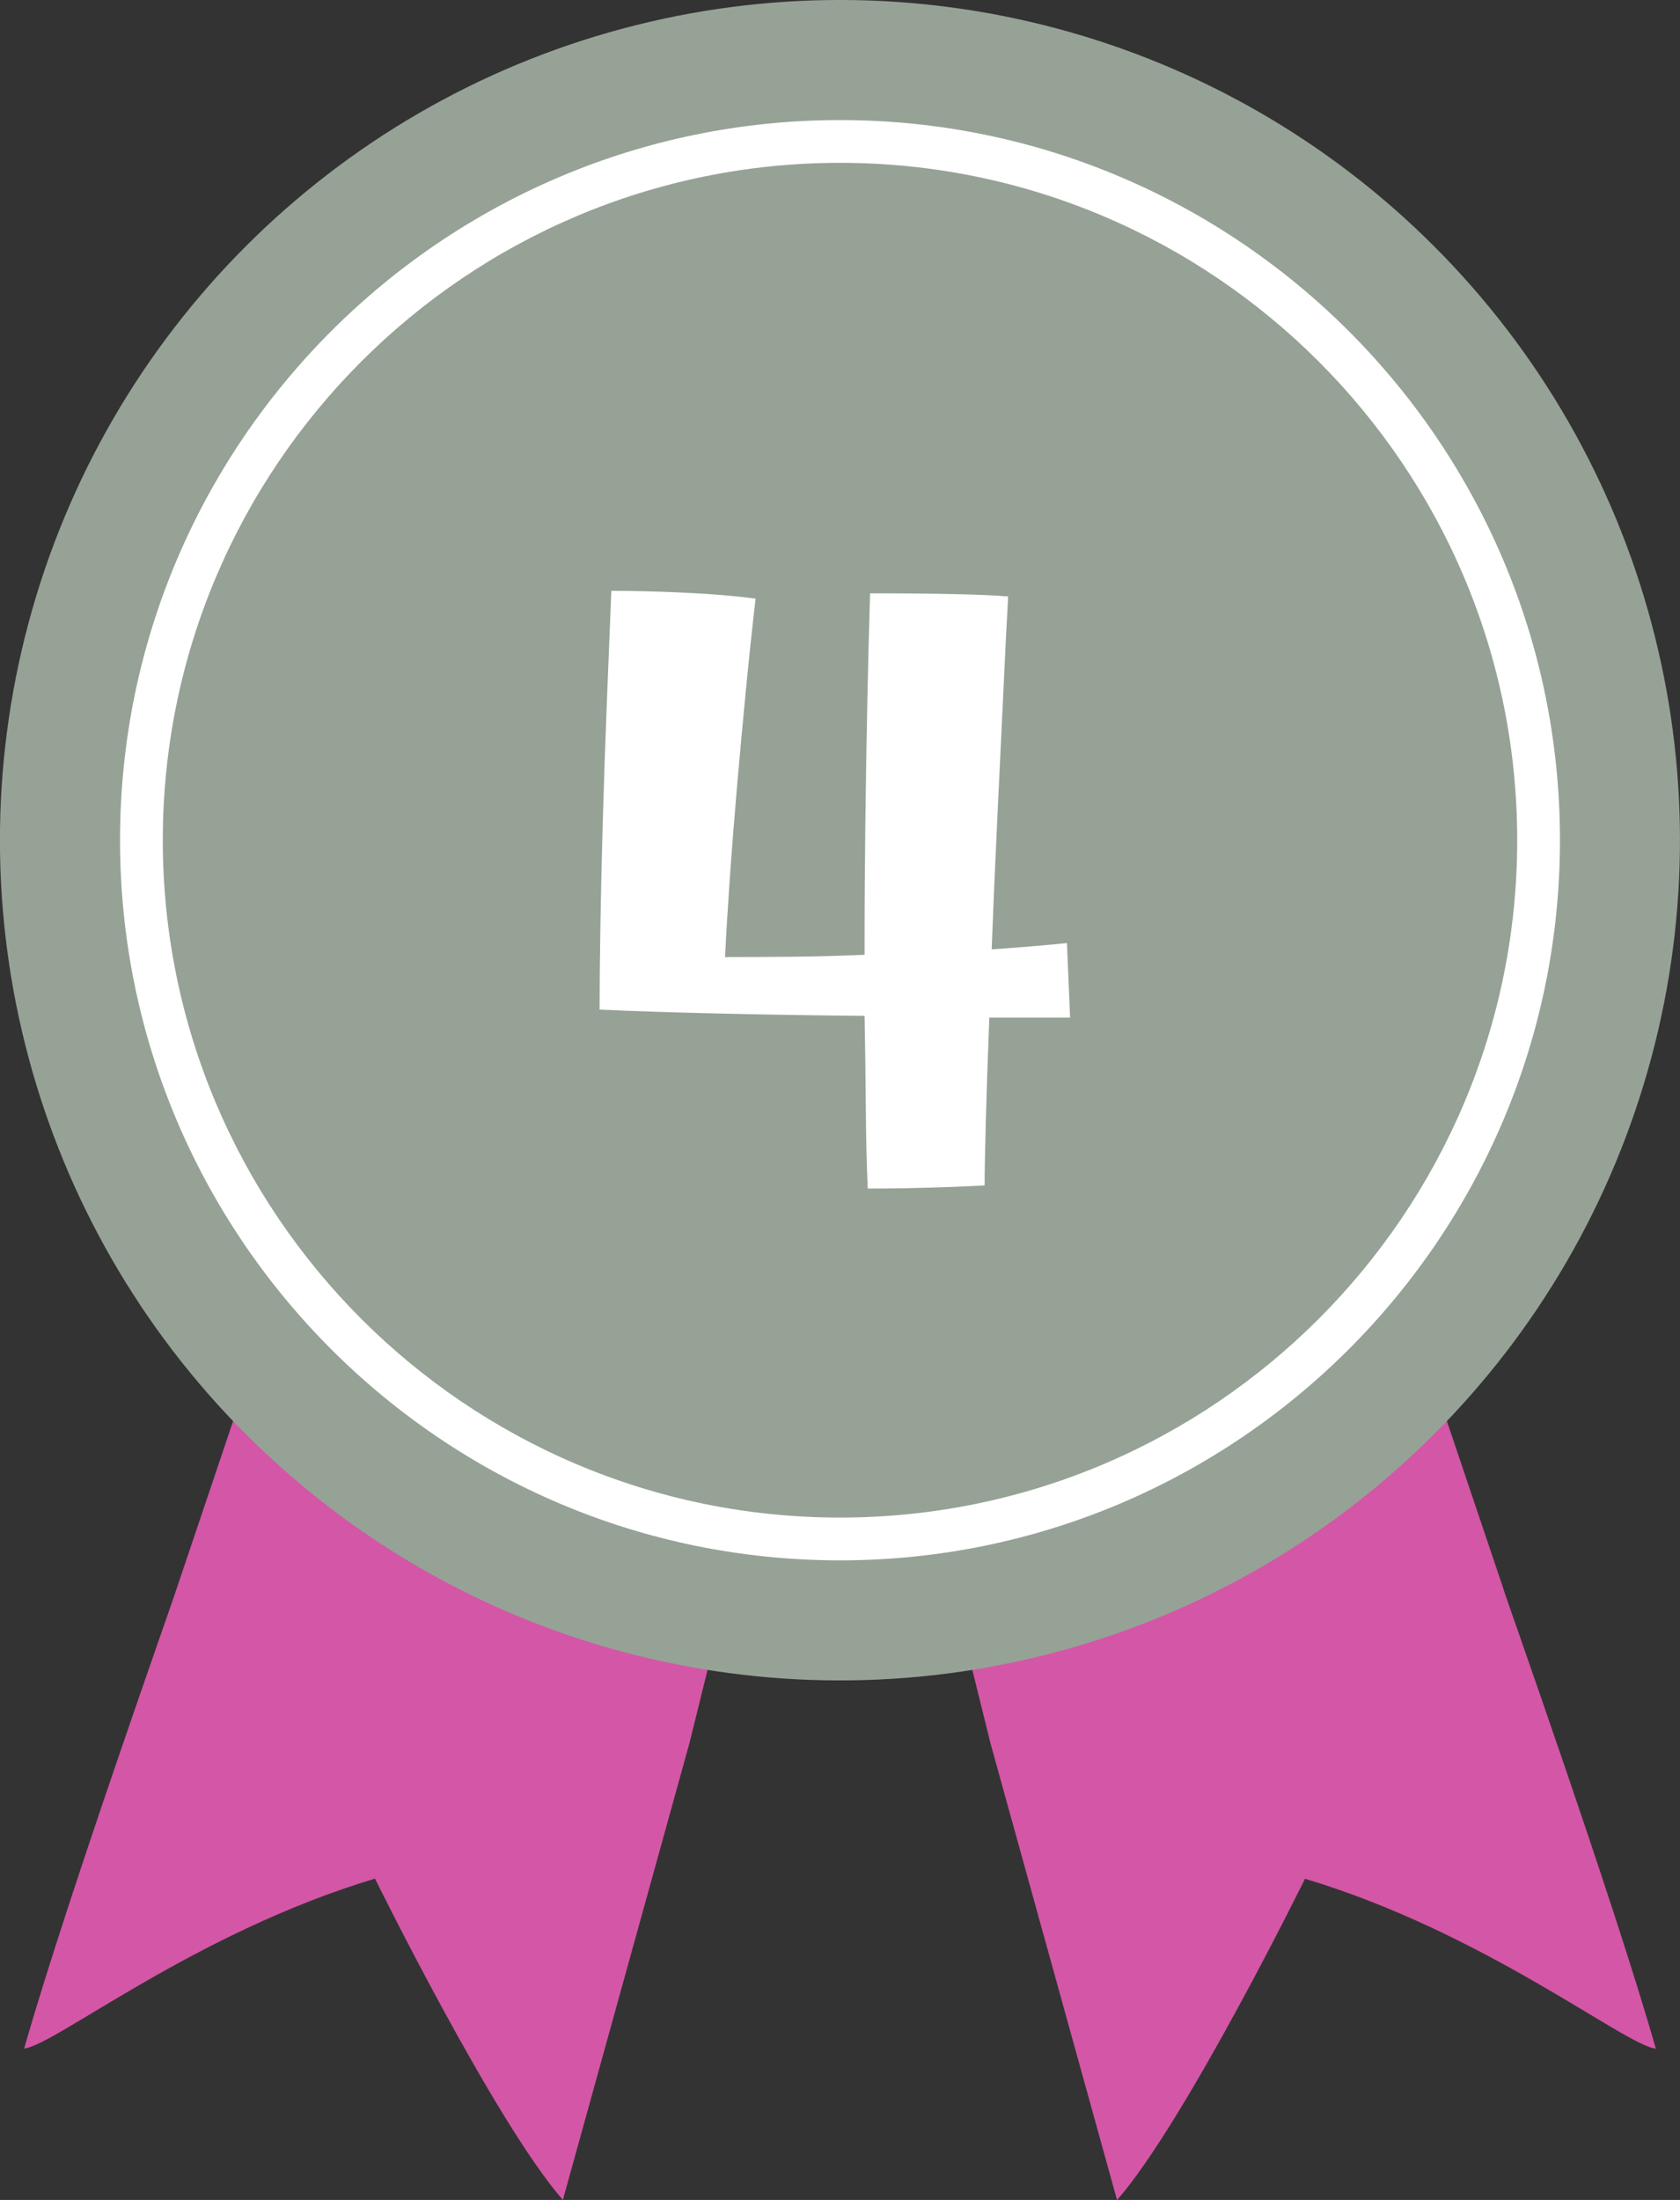
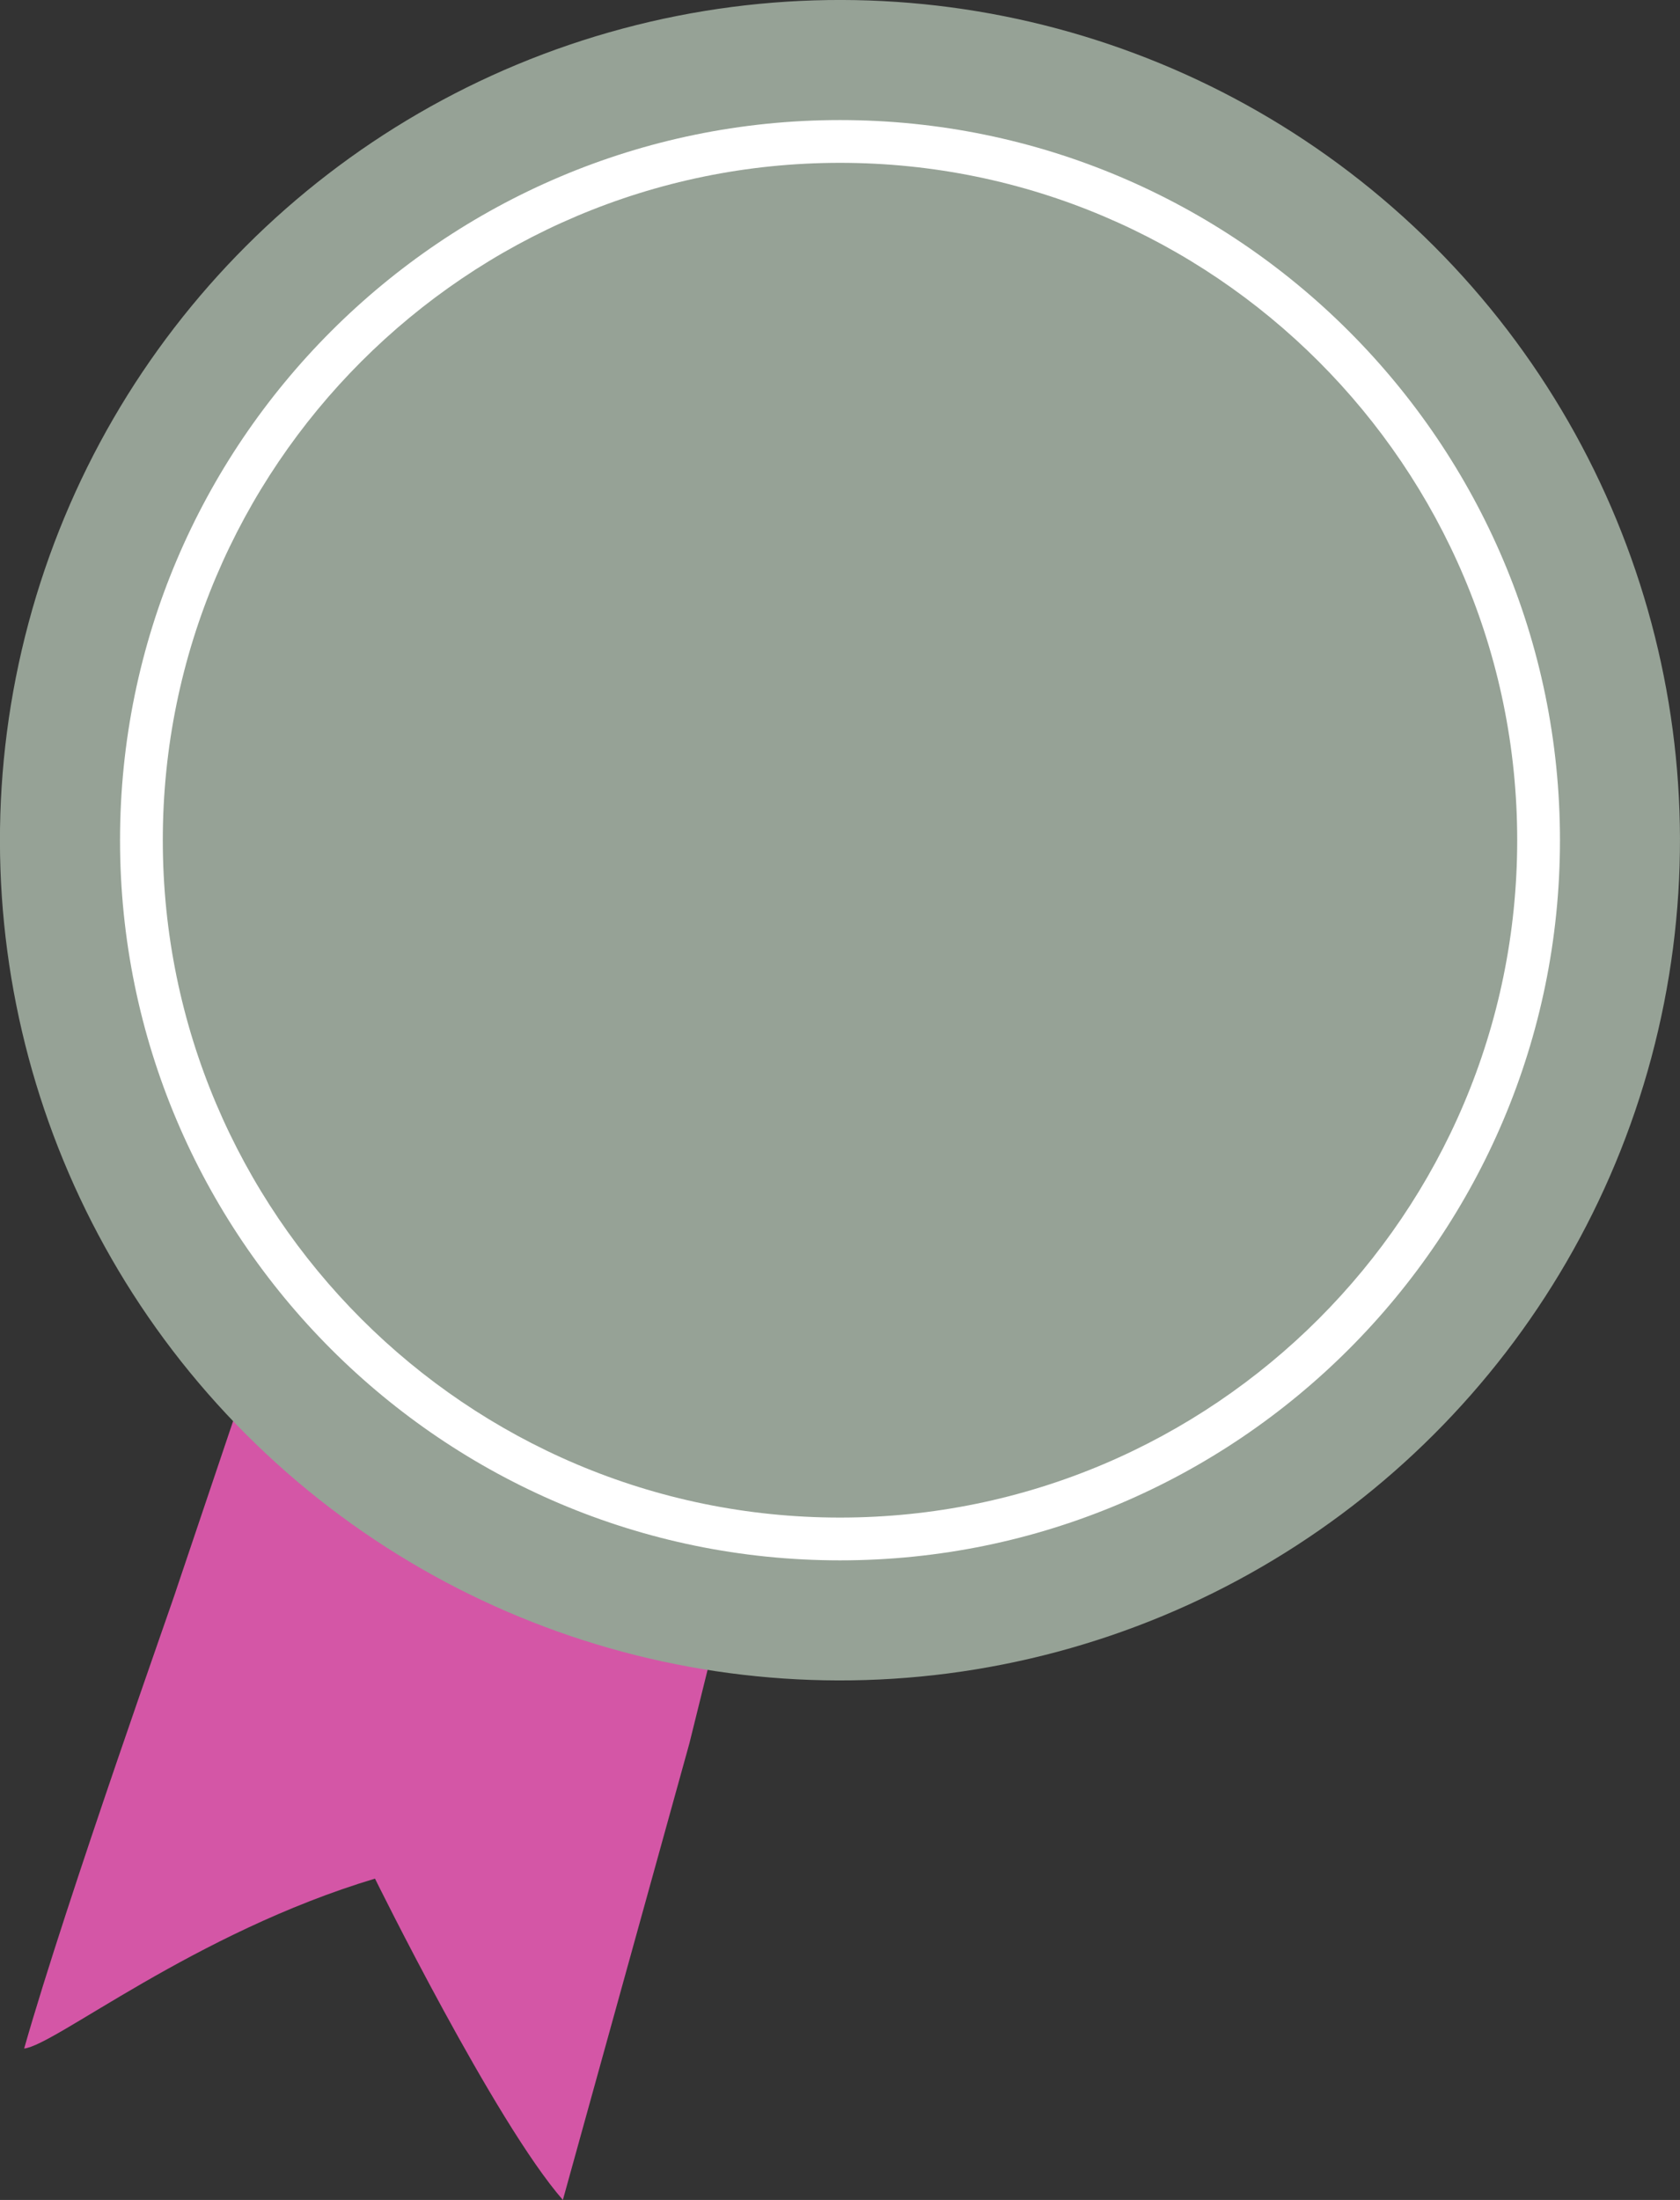
<svg xmlns="http://www.w3.org/2000/svg" id="_レイヤー_2" data-name="レイヤー 2" viewBox="0 0 235.7 308.57">
  <rect x="0" y="0" width="235.7" height="308.57" fill="#333333" stroke="none" />
  <defs>
    <style>
      .cls-1 {
        fill: #96a296;
      }

      .cls-2 {
        fill: #fff;
      }

      .cls-3 {
        fill: #d456a6;
      }
    </style>
  </defs>
  <g id="object">
    <g>
      <g>
        <path class="cls-3" d="M41.16,174.25l-16.38,48.58c-.03.35-15.4,43.44-21.39,64.5,4.28-.42,23.86-16.22,49.22-23.83,0,0,16.8,34.13,26.36,45.07l17.75-64.04,8.96-36.2c-35.86-2.44-55.94-22.66-64.53-34.09Z" />
-         <path class="cls-3" d="M210.92,222.83l-15.69-46.52c-21.15,22.3-49.84,29.12-65.42,31.22l9.16,37.02,17.75,64.04c9.57-10.94,26.37-45.07,26.37-45.07,25.36,7.61,44.94,23.41,49.22,23.83-5.99-21.06-21.36-64.15-21.39-64.5Z" />
      </g>
      <circle class="cls-1" cx="117.85" cy="117.85" r="117.85" transform="translate(-48.82 117.85) rotate(-45)" />
      <path class="cls-2" d="M117.85,218.86c-55.7,0-101.01-45.31-101.01-101.01S62.15,16.84,117.85,16.84s101.01,45.31,101.01,101.01-45.31,101.01-101.01,101.01ZM117.85,22.84c-52.39,0-95.01,42.62-95.01,95.01s42.62,95.01,95.01,95.01,95.01-42.62,95.01-95.01S170.24,22.84,117.85,22.84Z" />
    </g>
-     <path class="cls-2" d="M121.74,166.69c-.15-3.45-.24-7.31-.27-11.6-.04-4.29-.09-8.49-.17-12.6-7.19-.07-13.99-.18-20.4-.33-6.42-.15-12.01-.33-16.78-.55,0-3.15.04-6.97.11-11.44.07-4.47.18-9.35.33-14.63.15-5.28.33-10.71.55-16.28.22-5.57.44-11.04.66-16.39,3.15,0,6.64.09,10.45.27,3.81.18,7.08.46,9.79.83-.44,3.74-.88,7.87-1.32,12.38s-.86,9.09-1.27,13.75c-.4,4.66-.75,9.08-1.04,13.25s-.51,7.81-.66,10.89c3.23,0,6.49-.02,9.79-.05,3.3-.04,6.56-.13,9.79-.27v-1.98c0-5.5.04-11.13.11-16.88.07-5.76.17-11.37.28-16.83.11-5.46.24-10.47.38-15.01,4.69,0,8.63.04,11.83.11,3.19.07,5.7.18,7.54.33-.22,3.96-.46,8.69-.71,14.19-.26,5.5-.53,11.29-.83,17.38-.29,6.09-.55,12.06-.77,17.93,4.18-.29,7.7-.59,10.56-.88l.44,10.45h-11.33c-.22,5.5-.38,10.34-.49,14.52-.11,4.18-.17,7.19-.17,9.02-1.25.07-2.86.15-4.84.22-1.98.07-4.01.13-6.1.17-2.09.04-3.91.05-5.45.05Z" />
  </g>
</svg>